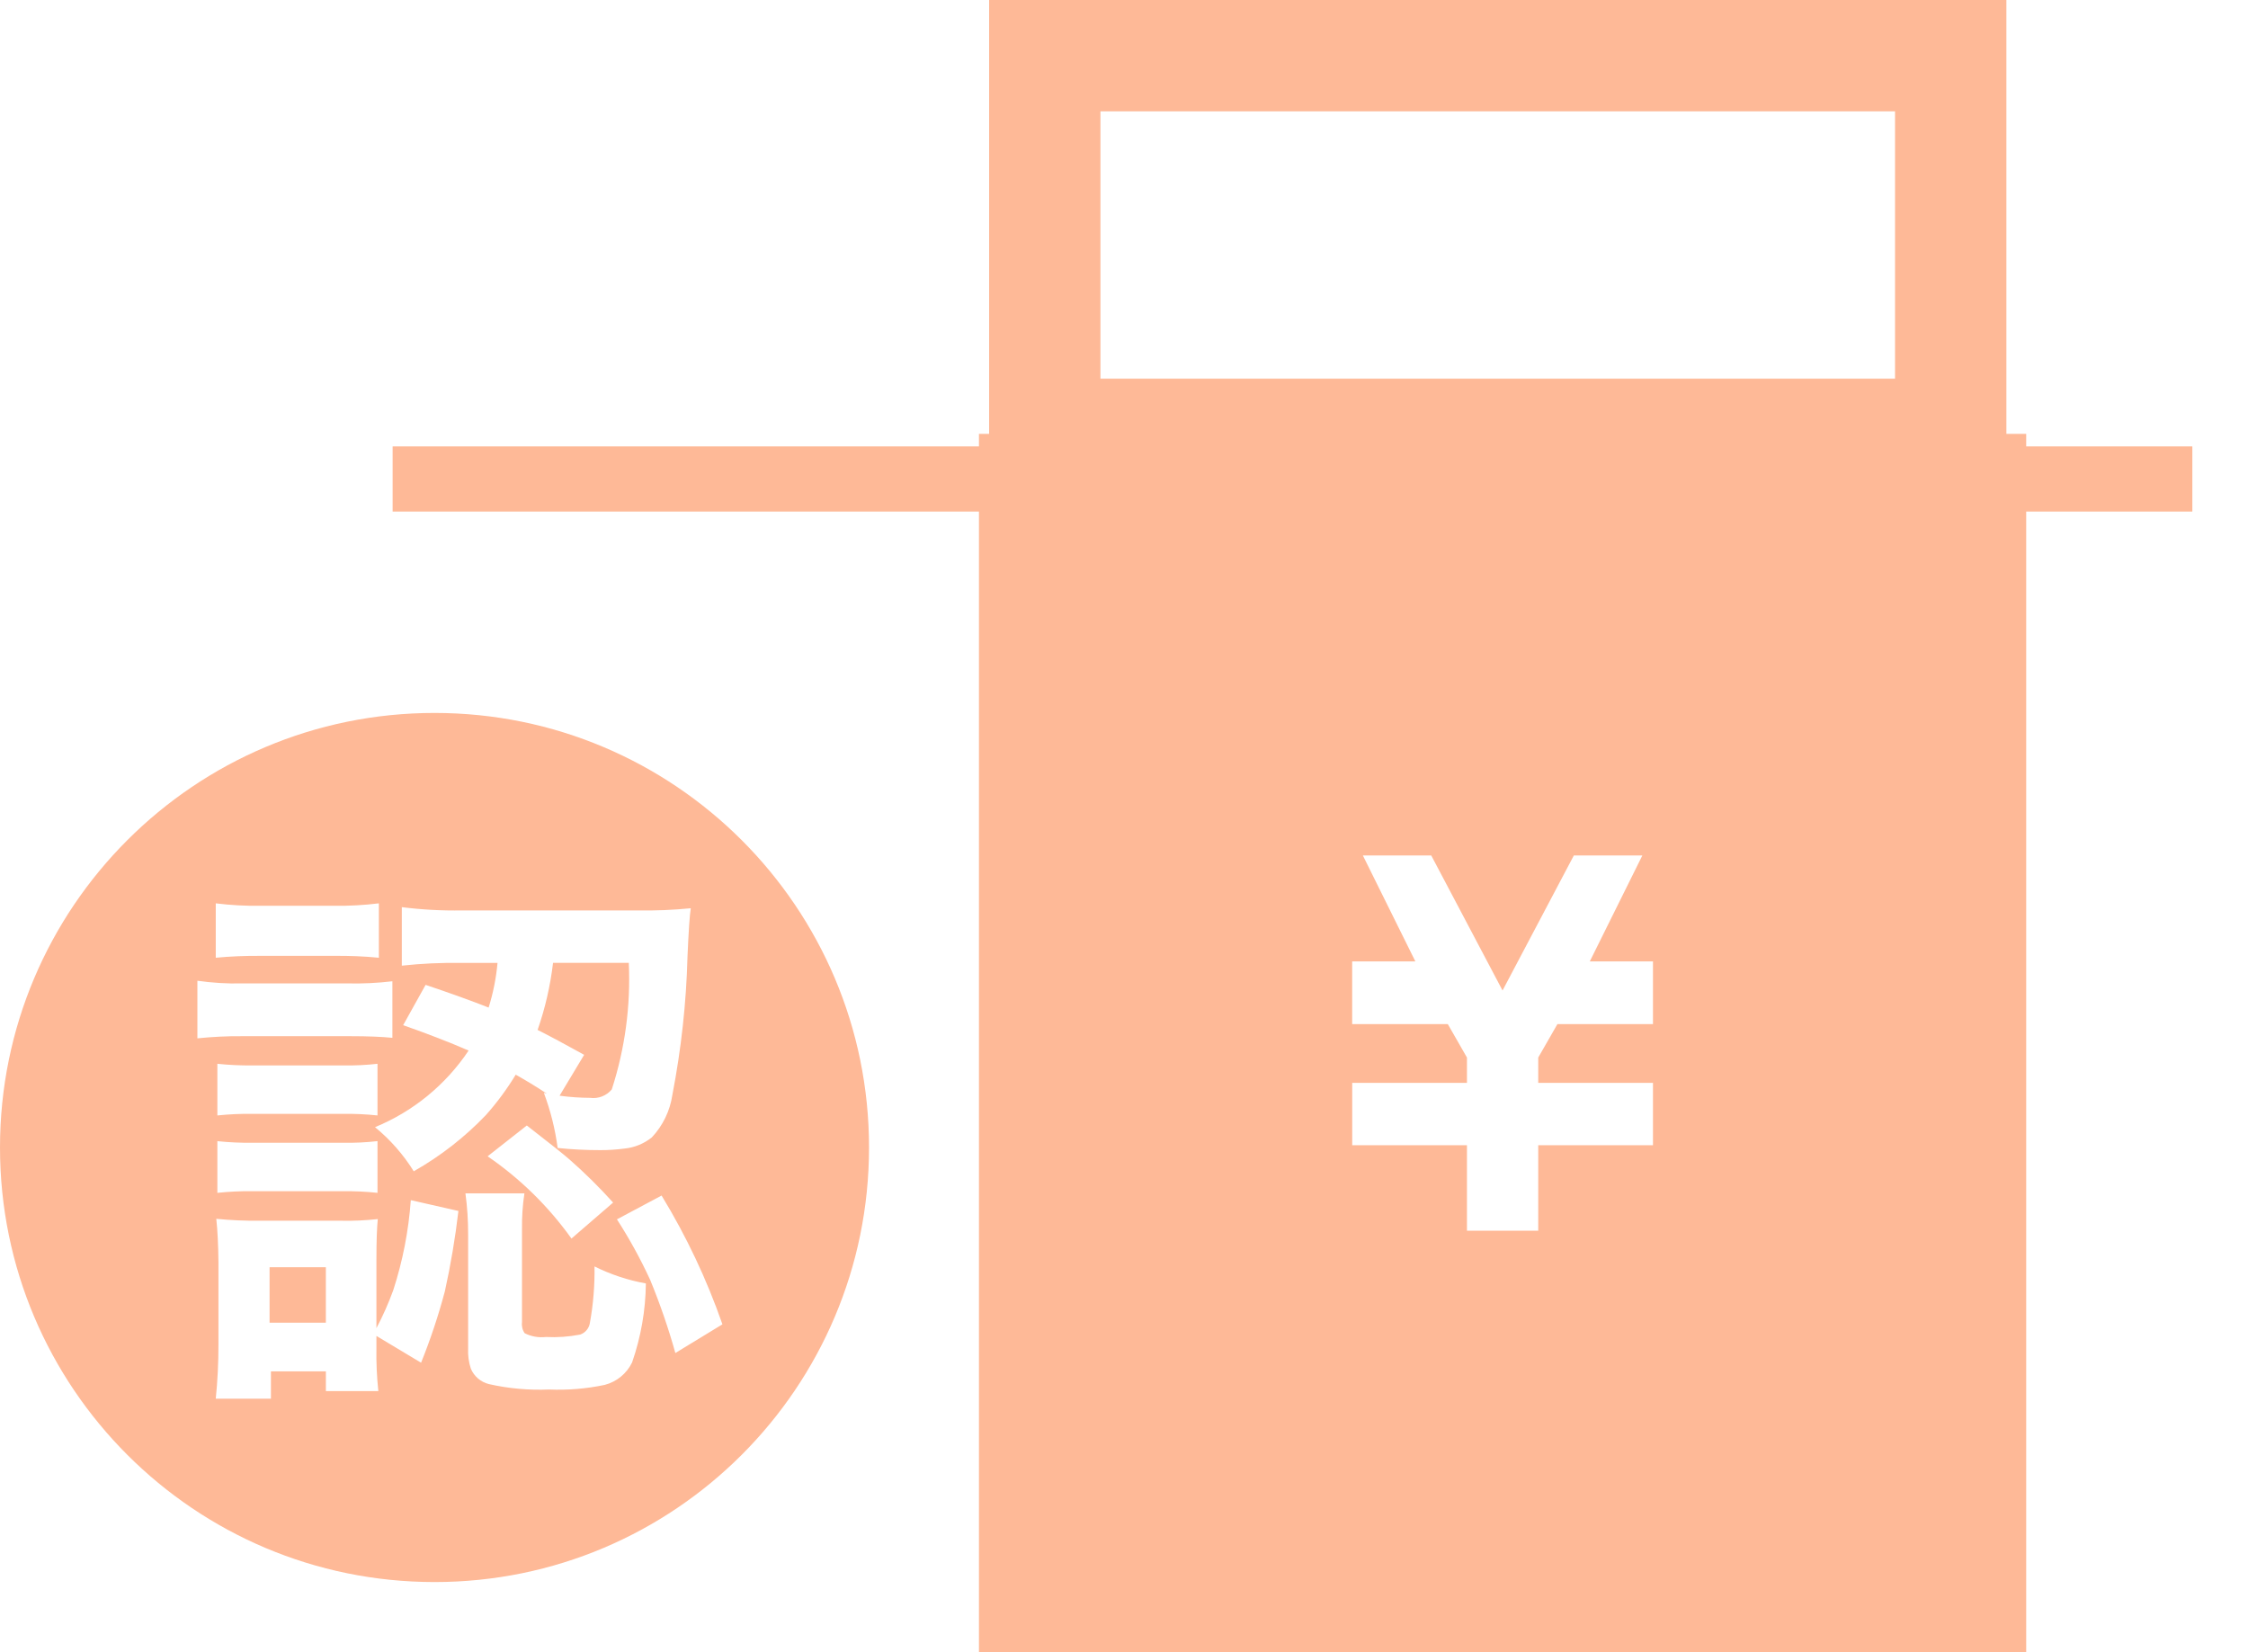
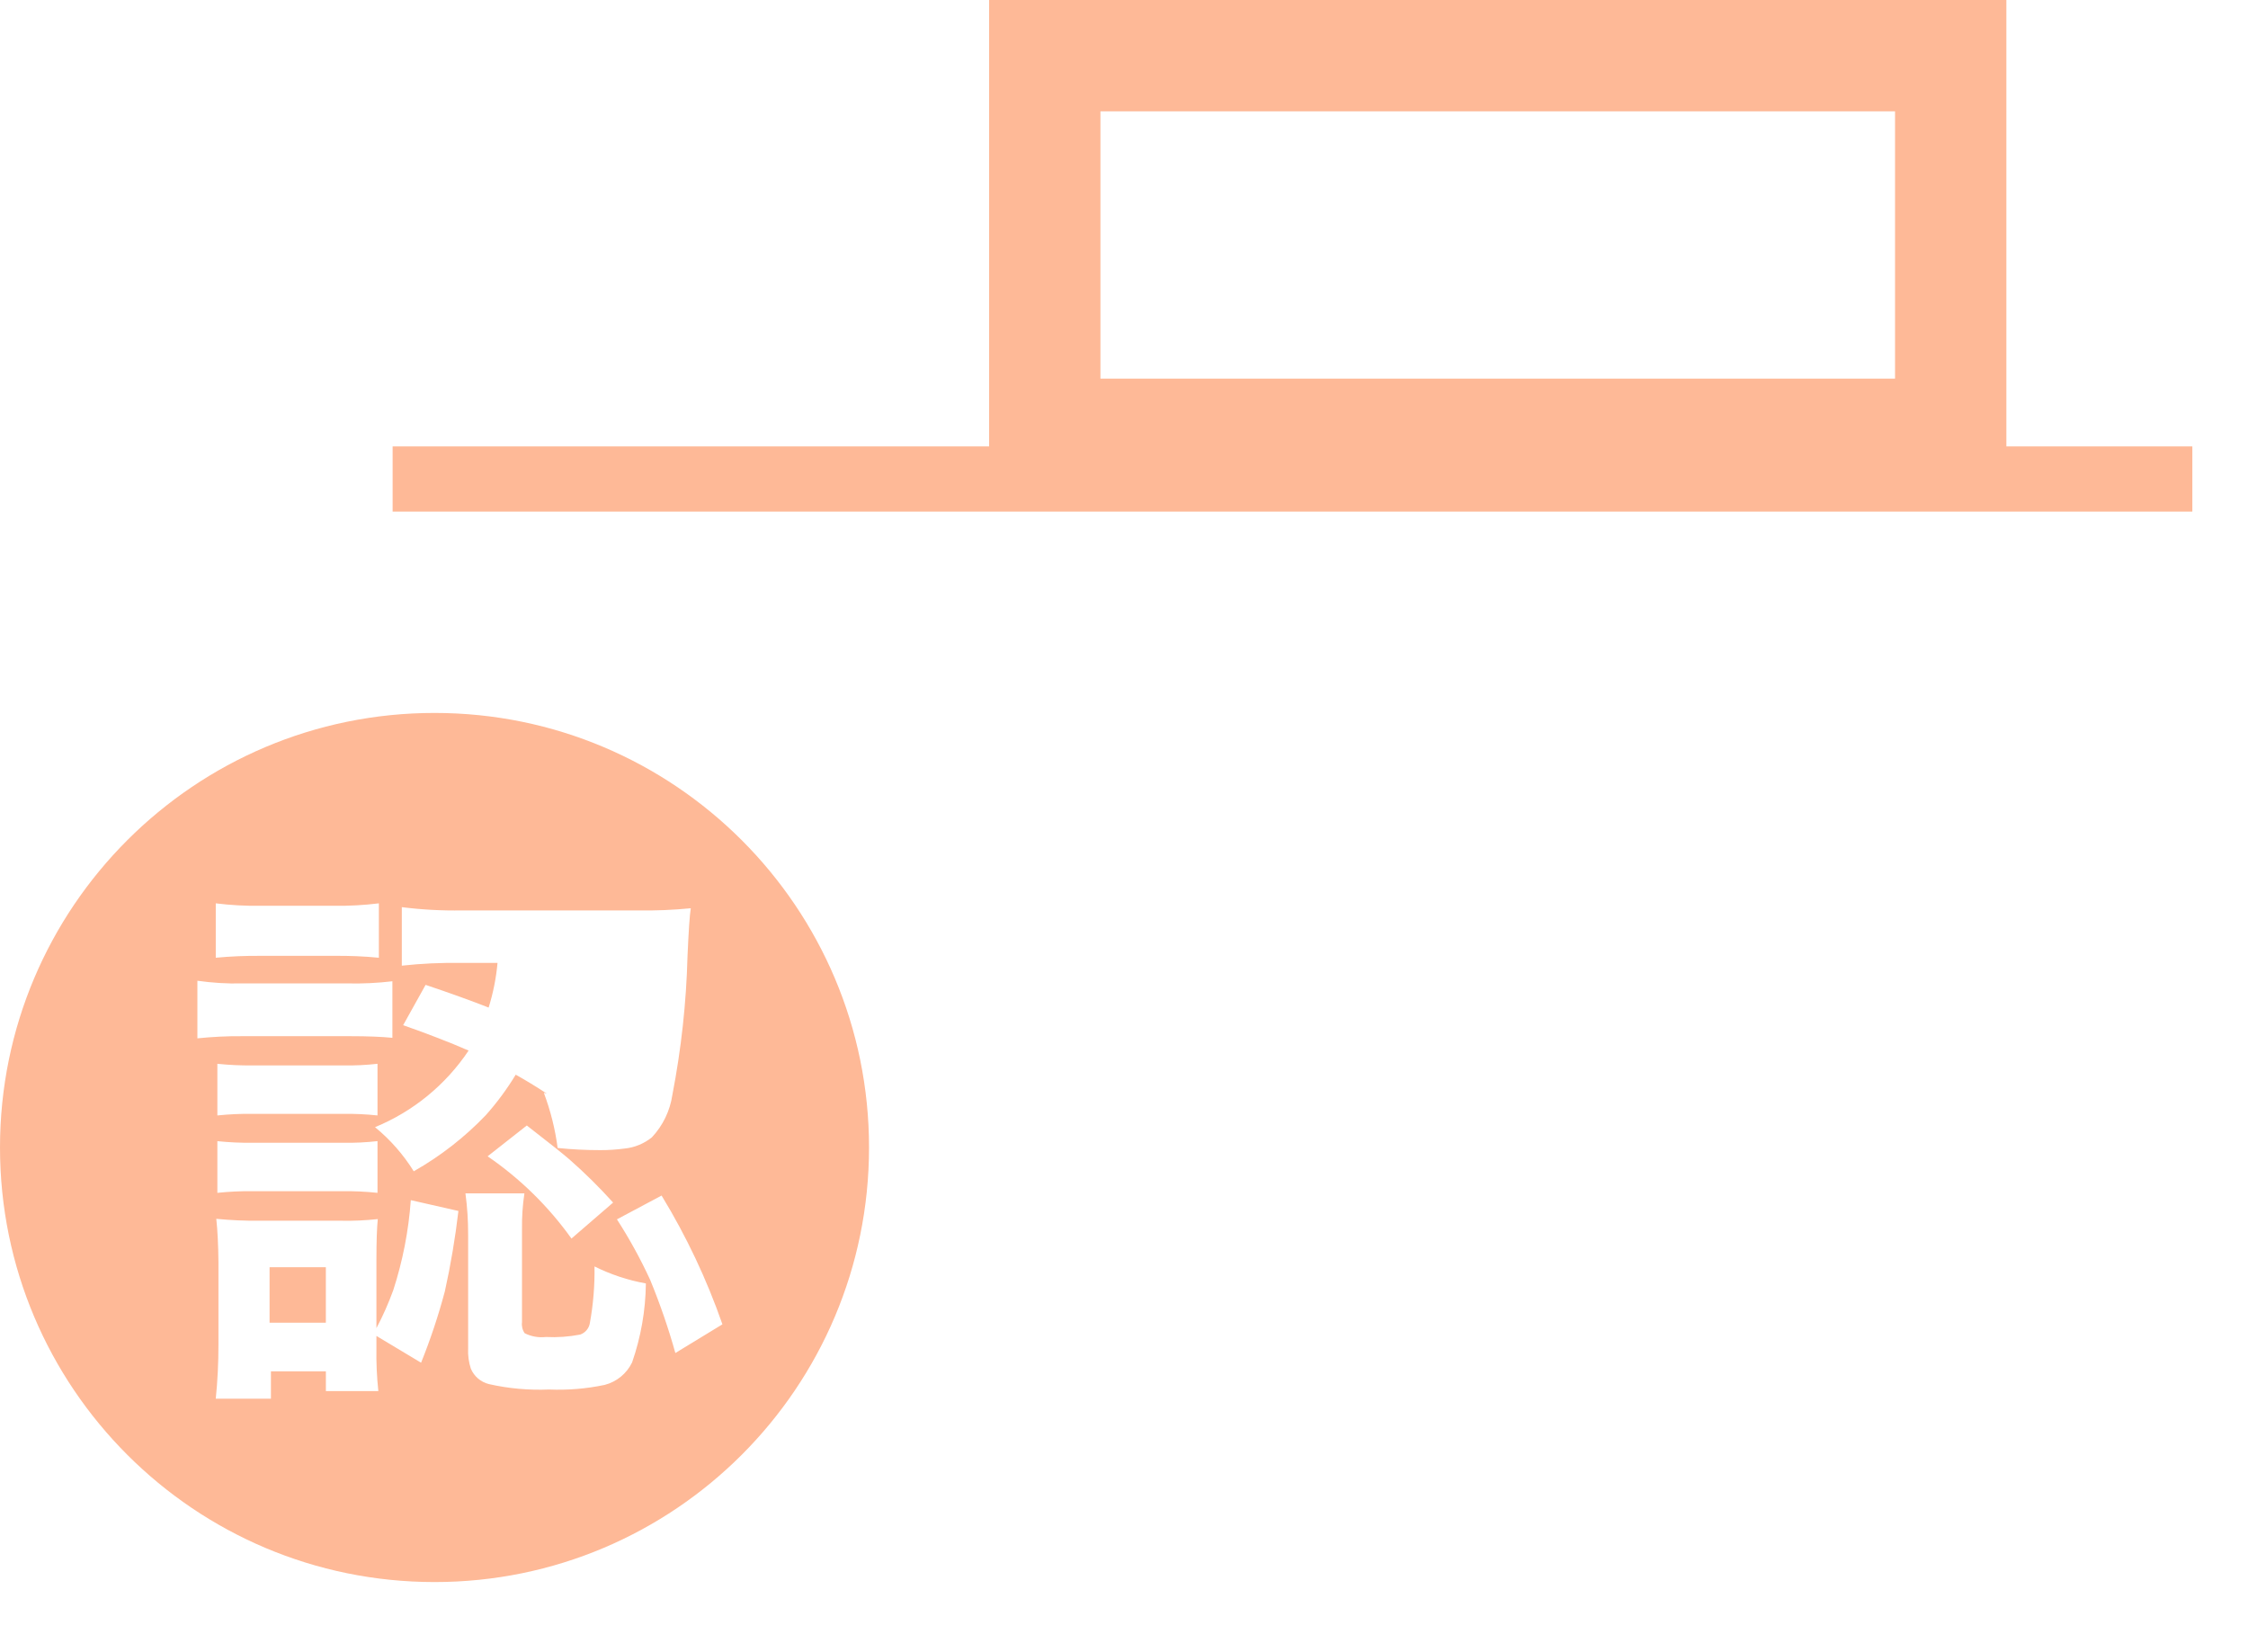
<svg xmlns="http://www.w3.org/2000/svg" version="1.1" id="レイヤー_1" x="0px" y="0px" width="68.982px" height="50.699px" viewBox="0 0 68.982 50.699" enable-background="new 0 0 68.982 50.699" xml:space="preserve">
  <title>アセット 19</title>
  <g id="レイヤー_2">
    <g id="レイヤー_1-2">
      <g>
-         <path fill="#FEB997" d="M30.04,13.313v37.387h32.136V13.313H30.04z M50.723,29.879v1.543h-2.932l-0.589,1.027v0.777h3.521v1.912     h-3.521v2.623h-2.187v-2.623h-3.521v-1.912h3.521v-0.777l-0.588-1.027h-2.934v-1.923h1.939l-1.611-3.251h2.098l2.188,4.143     l2.188-4.143h2.102l-1.613,3.251h1.939V29.879z" />
        <line fill="none" stroke="#FEB997" stroke-width="2" stroke-miterlimit="10" x1="12.048" y1="14.696" x2="67.274" y2="14.696" />
        <path fill="#FEB997" d="M58.151,3.416v8.203H33.768V3.416H58.151 M61.567,0H30.352v15.035h31.216V0z" />
        <g>
          <rect x="8.272" y="38.882" fill="#FEB997" width="1.727" height="1.702" />
-           <path fill="#FEB997" d="M17.171,33.619c0.311,0.043,0.625,0.064,0.938,0.066c0.251,0.034,0.501-0.063,0.664-0.258      c0.406-1.252,0.583-2.568,0.522-3.885h-2.324c-0.083,0.701-0.242,1.393-0.474,2.059c0.365,0.184,0.841,0.438,1.428,0.764      L17.171,33.619z" />
          <path fill="#FEB997" d="M13.334,21.875C5.97,21.875,0,27.844,0,35.208s5.969,13.333,13.333,13.334s13.333-5.97,13.334-13.333      l0,0C26.667,27.845,20.698,21.875,13.334,21.875z M12.332,27.834c0.614,0.078,1.232,0.111,1.851,0.1h5.403      c0.538,0.01,1.076-0.014,1.611-0.066c-0.033,0.199-0.066,0.688-0.1,1.469c-0.037,1.43-0.193,2.854-0.465,4.258      c-0.072,0.489-0.292,0.944-0.631,1.304c-0.238,0.19-0.526,0.31-0.83,0.341c-0.25,0.033-0.503,0.051-0.756,0.049      c-0.435,0-0.87-0.021-1.303-0.066c-0.076-0.578-0.218-1.146-0.424-1.693l0.092,0.025c-0.338-0.221-0.656-0.415-0.955-0.581      c-0.266,0.439-0.572,0.854-0.913,1.237c-0.65,0.681-1.396,1.262-2.216,1.727c-0.319-0.514-0.721-0.971-1.188-1.354      c1.169-0.48,2.169-1.299,2.872-2.35c-0.57-0.248-1.24-0.509-2.009-0.779l0.689-1.237c0.774,0.261,1.419,0.493,1.934,0.697      c0.139-0.446,0.231-0.905,0.273-1.37h-1.12c-0.607-0.01-1.214,0.018-1.817,0.084V27.834z M18.814,36.898l-1.278,1.104      c-0.704-0.985-1.575-1.84-2.573-2.523l1.203-0.946c0.664,0.515,1.099,0.86,1.304,1.038      C17.943,35.986,18.392,36.43,18.814,36.898L18.814,36.898z M7.75,35.063h2.78c0.352,0.007,0.704-0.011,1.054-0.05V36.6      c-0.358-0.039-0.718-0.055-1.078-0.051H7.732C7.377,36.545,7.023,36.563,6.67,36.6v-1.586      C7.029,35.051,7.389,35.068,7.75,35.063z M6.67,34.225V32.64c0.359,0.038,0.719,0.054,1.08,0.05h2.789      c0.349,0.006,0.698-0.011,1.045-0.05v1.585c-0.347-0.037-0.696-0.053-1.045-0.049H7.75C7.389,34.171,7.029,34.188,6.67,34.225z       M6.621,27.717c0.457,0.057,0.917,0.082,1.377,0.075h2.25c0.46,0.007,0.921-0.019,1.378-0.075v1.669      c-0.458-0.044-0.918-0.063-1.378-0.058h-2.25c-0.459-0.004-0.919,0.015-1.377,0.058V27.717z M6.057,30.092      c0.453,0.064,0.911,0.093,1.369,0.082h3.246c0.458,0.01,0.915-0.012,1.369-0.066v1.735c-0.332-0.033-0.761-0.05-1.287-0.05      H7.426c-0.457-0.004-0.915,0.02-1.369,0.066V30.092z M13.651,39.621c-0.198,0.744-0.442,1.477-0.73,2.191l-1.37-0.822v0.365      c-0.008,0.443,0.012,0.887,0.059,1.328h-1.61v-0.605H8.314v0.838H6.621c0.056-0.552,0.083-1.105,0.082-1.66v-2.531      c-0.005-0.526-0.027-0.969-0.066-1.328c0.441,0.043,0.885,0.063,1.328,0.058h2.482c0.382,0.009,0.765-0.009,1.146-0.05      c-0.027,0.266-0.042,0.676-0.042,1.229v2.117c0.199-0.375,0.371-0.764,0.516-1.162c0.291-0.896,0.472-1.824,0.539-2.765      l1.461,0.332C13.97,37.983,13.831,38.807,13.651,39.621z M19.396,41.804c-0.165,0.341-0.472,0.593-0.839,0.688      c-0.562,0.119-1.136,0.166-1.709,0.142c-0.619,0.026-1.239-0.029-1.844-0.166c-0.25-0.062-0.456-0.236-0.556-0.474      c-0.065-0.2-0.093-0.411-0.083-0.622v-3.495c0.001-0.422-0.026-0.844-0.083-1.262h1.81c-0.054,0.36-0.079,0.725-0.074,1.088      v2.863c-0.016,0.12,0.013,0.242,0.082,0.341c0.2,0.101,0.426,0.142,0.648,0.116c0.353,0.018,0.707-0.007,1.054-0.074      c0.159-0.055,0.274-0.191,0.299-0.357c0.104-0.572,0.151-1.153,0.142-1.734c0.498,0.248,1.028,0.424,1.576,0.522      C19.811,40.205,19.667,41.024,19.396,41.804z M20.724,41.514c-0.213-0.762-0.471-1.51-0.772-2.242      c-0.296-0.643-0.637-1.264-1.021-1.859l1.37-0.73c0.761,1.248,1.387,2.572,1.867,3.951L20.724,41.514z" />
        </g>
      </g>
    </g>
  </g>
</svg>